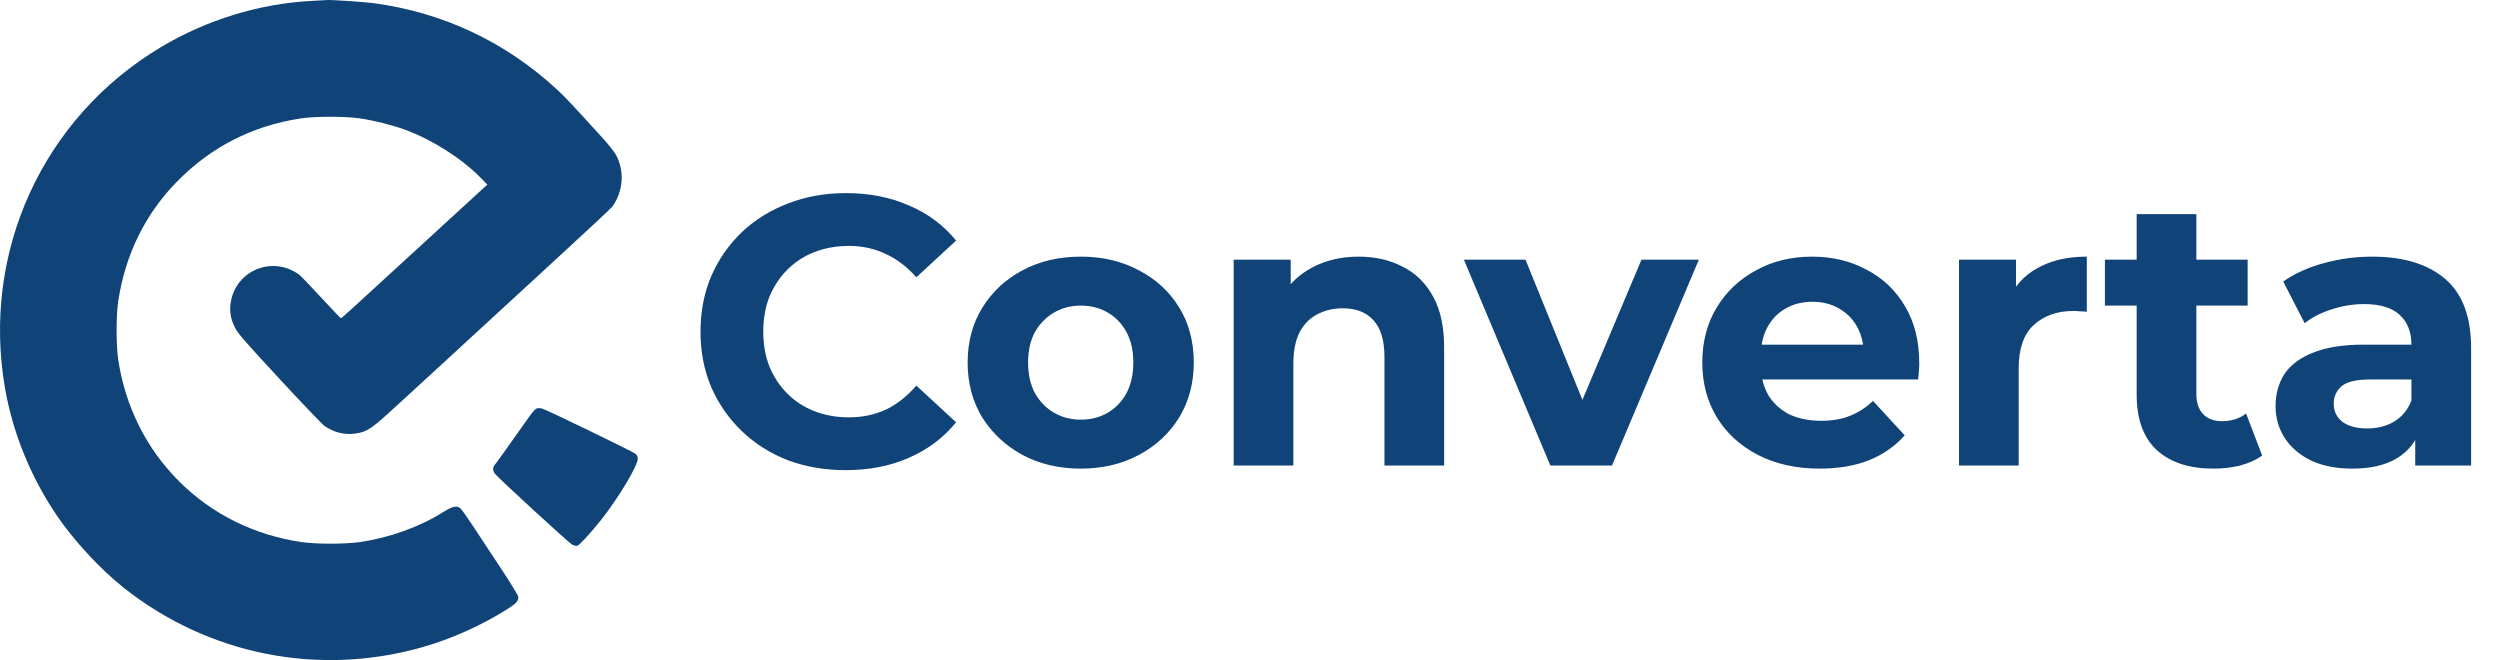
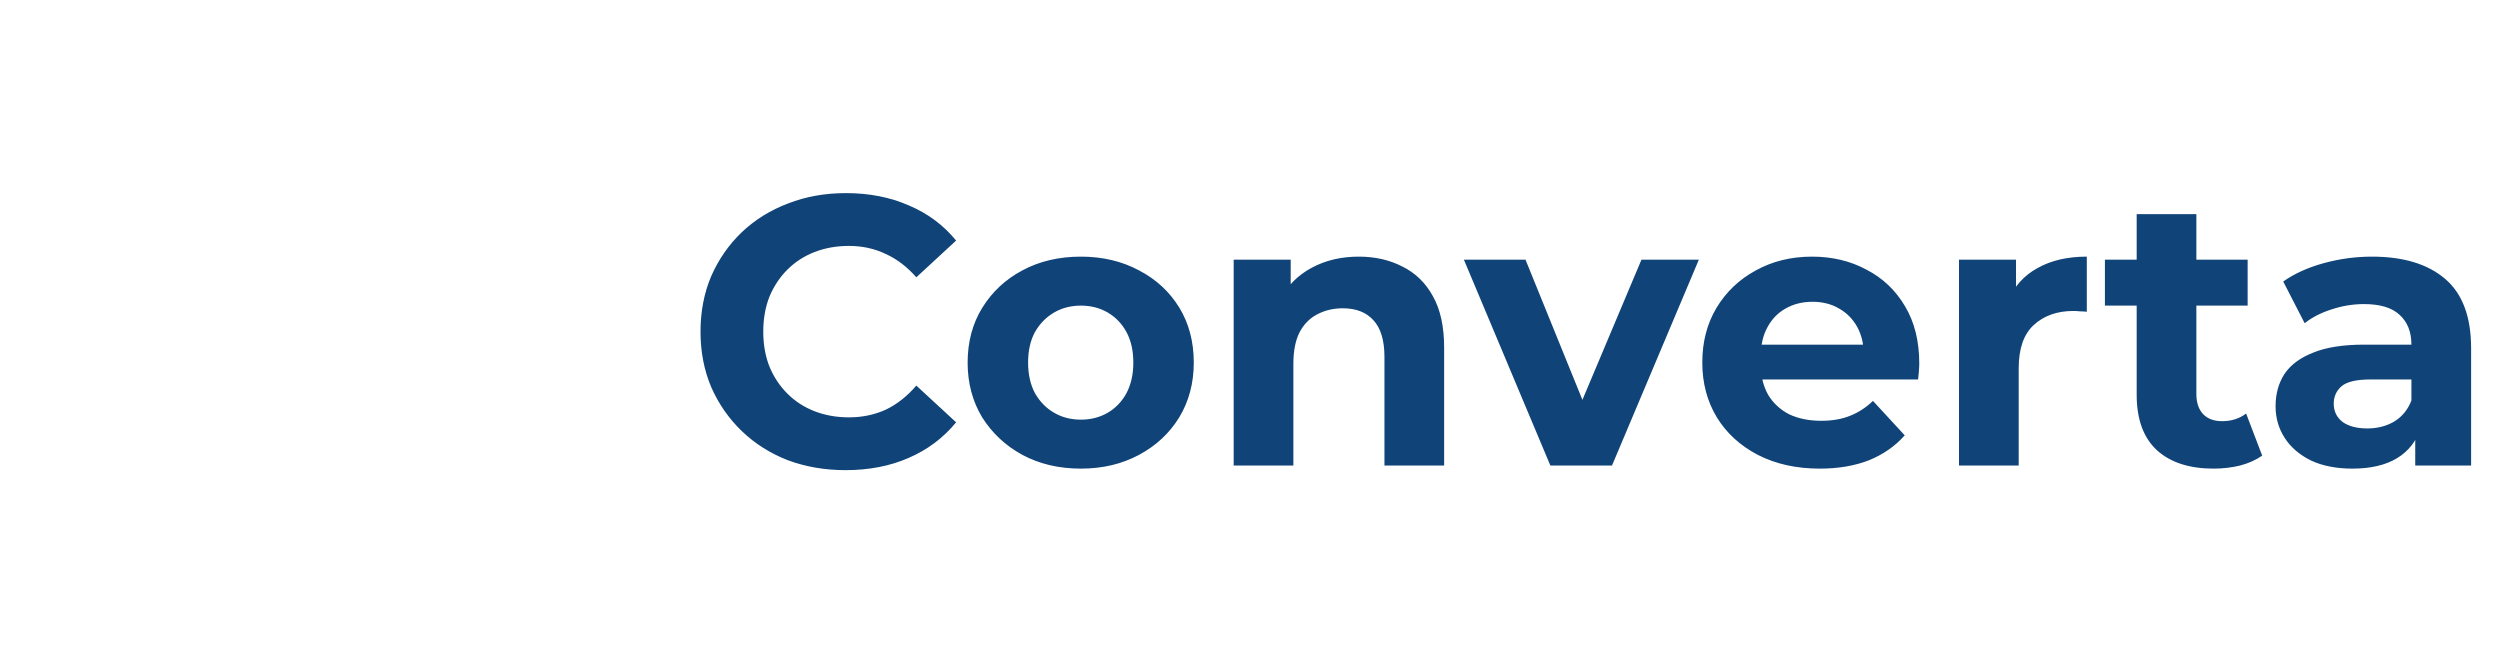
<svg xmlns="http://www.w3.org/2000/svg" width="784" height="207" viewBox="0 0 784 207" fill="none">
-   <path fill-rule="evenodd" clip-rule="evenodd" d="M97.717 0.283C81.346 1.139 64.836 6.201 50.496 14.759C13.355 36.927 -5.904 79.151 1.606 121.945C4.046 135.85 9.677 149.655 17.794 161.632C23.128 169.502 31.507 178.55 38.83 184.346C65.311 205.306 99.698 212.189 132.198 203.033C141.5 200.413 151.234 196.048 159.377 190.847C161.904 189.233 162.54 188.496 162.54 187.182C162.54 186.781 160.15 182.877 156.788 177.785C153.624 172.993 149.694 167.038 148.054 164.55C146.414 162.062 144.777 159.767 144.417 159.449C143.288 158.453 141.934 158.737 138.995 160.586C131.587 165.245 122.166 168.638 112.892 169.987C108.222 170.666 99.249 170.671 94.627 169.999C79.768 167.835 66.53 161.283 56.195 150.978C45.919 140.731 39.358 127.656 37.09 112.899C36.381 108.285 36.391 98.868 37.11 94.222C39.336 79.849 45.418 67.403 55.136 57.335C65.859 46.226 79.04 39.436 94.351 37.135C98.955 36.444 108.159 36.442 112.892 37.133C117.24 37.767 123.169 39.252 126.982 40.662C135.641 43.863 144.72 49.628 150.744 55.752L152.849 57.892L150.432 60.08C149.103 61.284 139.867 69.754 129.908 78.902C108.041 98.989 107.183 99.767 106.894 99.767C106.768 99.767 103.972 96.845 100.681 93.274C97.389 89.703 94.318 86.503 93.856 86.163C85.573 80.068 74.04 84.678 72.371 94.751C71.896 97.621 72.331 100.14 73.78 102.909C74.712 104.69 76.94 107.244 87.72 118.89C94.776 126.513 101.124 133.144 101.826 133.626C104.773 135.647 108.211 136.468 111.545 135.945C115.315 135.354 116.306 134.67 125.095 126.587C129.53 122.509 135.588 116.952 138.557 114.239C141.527 111.525 145.734 107.651 147.907 105.629C150.08 103.608 160.748 93.796 171.612 83.826C182.477 73.856 191.647 65.314 191.99 64.844C195.451 60.109 195.932 53.725 193.21 48.634C192.7 47.679 190.712 45.177 188.755 43.027C178.919 32.221 177.264 30.465 174.567 27.978C158.446 13.109 138.954 3.937 117.219 0.994C114.328 0.602 103.782 -0.103 102.546 0.013C102.304 0.035 100.131 0.157 97.717 0.283ZM168.404 128.062C167.932 128.179 167.081 129.092 165.936 130.71C158.3 141.506 155.638 145.226 155.175 145.746C154.469 146.539 154.495 147.656 155.24 148.6C156.337 149.991 178.382 170.23 179.4 170.781C179.973 171.092 180.679 171.252 181.054 171.157C181.72 170.989 185.265 167.123 188.527 163.008C193.965 156.147 200 146.071 200 143.851C200 143.242 199.769 142.708 199.342 142.335C198.588 141.674 171.364 128.481 170.014 128.121C169.525 127.991 168.801 127.965 168.404 128.062Z" fill="#104478" />
  <path d="M265.16 147.44C258.68 147.44 252.64 146.4 247.04 144.32C241.52 142.16 236.72 139.12 232.64 135.2C228.56 131.28 225.36 126.68 223.04 121.4C220.8 116.12 219.68 110.32 219.68 104C219.68 97.68 220.8 91.88 223.04 86.6C225.36 81.32 228.56 76.72 232.64 72.8C236.8 68.88 241.64 65.88 247.16 63.8C252.68 61.64 258.72 60.56 265.28 60.56C272.56 60.56 279.12 61.84 284.96 64.4C290.88 66.88 295.84 70.56 299.84 75.44L287.36 86.96C284.48 83.68 281.28 81.24 277.76 79.64C274.24 77.96 270.4 77.12 266.24 77.12C262.32 77.12 258.72 77.76 255.44 79.04C252.16 80.32 249.32 82.16 246.92 84.56C244.52 86.96 242.64 89.8 241.28 93.08C240 96.36 239.36 100 239.36 104C239.36 108 240 111.64 241.28 114.92C242.64 118.2 244.52 121.04 246.92 123.44C249.32 125.84 252.16 127.68 255.44 128.96C258.72 130.24 262.32 130.88 266.24 130.88C270.4 130.88 274.24 130.08 277.76 128.48C281.28 126.8 284.48 124.28 287.36 120.92L299.84 132.44C295.84 137.32 290.88 141.04 284.96 143.6C279.12 146.16 272.52 147.44 265.16 147.44ZM338.969 146.96C332.089 146.96 325.969 145.52 320.609 142.64C315.329 139.76 311.129 135.84 308.009 130.88C304.969 125.84 303.449 120.12 303.449 113.72C303.449 107.24 304.969 101.52 308.009 96.56C311.129 91.52 315.329 87.6 320.609 84.8C325.969 81.92 332.089 80.48 338.969 80.48C345.769 80.48 351.849 81.92 357.209 84.8C362.569 87.6 366.769 91.48 369.809 96.44C372.849 101.4 374.369 107.16 374.369 113.72C374.369 120.12 372.849 125.84 369.809 130.88C366.769 135.84 362.569 139.76 357.209 142.64C351.849 145.52 345.769 146.96 338.969 146.96ZM338.969 131.6C342.089 131.6 344.889 130.88 347.369 129.44C349.849 128 351.809 125.96 353.249 123.32C354.689 120.6 355.409 117.4 355.409 113.72C355.409 109.96 354.689 106.76 353.249 104.12C351.809 101.48 349.849 99.44 347.369 98C344.889 96.56 342.089 95.84 338.969 95.84C335.849 95.84 333.049 96.56 330.569 98C328.089 99.44 326.089 101.48 324.569 104.12C323.129 106.76 322.409 109.96 322.409 113.72C322.409 117.4 323.129 120.6 324.569 123.32C326.089 125.96 328.089 128 330.569 129.44C333.049 130.88 335.849 131.6 338.969 131.6ZM386.882 146V81.44H404.762V99.32L401.402 93.92C403.722 89.6 407.042 86.28 411.362 83.96C415.682 81.64 420.602 80.48 426.122 80.48C431.242 80.48 435.802 81.52 439.802 83.6C443.882 85.6 447.082 88.72 449.402 92.96C451.722 97.12 452.882 102.48 452.882 109.04V146H434.162V111.92C434.162 106.72 433.002 102.88 430.682 100.4C428.442 97.92 425.242 96.68 421.082 96.68C418.122 96.68 415.442 97.32 413.042 98.6C410.722 99.8 408.882 101.68 407.522 104.24C406.242 106.8 405.602 110.08 405.602 114.08V146H386.882ZM486.199 146L459.079 81.44H478.399L500.959 137H491.359L514.759 81.44H532.759L505.519 146H486.199ZM570.68 146.96C563.32 146.96 556.84 145.52 551.24 142.64C545.72 139.76 541.44 135.84 538.4 130.88C535.36 125.84 533.84 120.12 533.84 113.72C533.84 107.24 535.32 101.52 538.28 96.56C541.32 91.52 545.44 87.6 550.64 84.8C555.84 81.92 561.72 80.48 568.28 80.48C574.6 80.48 580.28 81.84 585.32 84.56C590.44 87.2 594.48 91.04 597.44 96.08C600.4 101.04 601.88 107 601.88 113.96C601.88 114.68 601.84 115.52 601.76 116.48C601.68 117.36 601.6 118.2 601.52 119H549.08V108.08H591.68L584.48 111.32C584.48 107.96 583.8 105.04 582.44 102.56C581.08 100.08 579.2 98.16 576.8 96.8C574.4 95.36 571.6 94.64 568.4 94.64C565.2 94.64 562.36 95.36 559.88 96.8C557.48 98.16 555.6 100.12 554.24 102.68C552.88 105.16 552.2 108.12 552.2 111.56V114.44C552.2 117.96 552.96 121.08 554.48 123.8C556.08 126.44 558.28 128.48 561.08 129.92C563.96 131.28 567.32 131.96 571.16 131.96C574.6 131.96 577.6 131.44 580.16 130.4C582.8 129.36 585.2 127.8 587.36 125.72L597.32 136.52C594.36 139.88 590.64 142.48 586.16 144.32C581.68 146.08 576.52 146.96 570.68 146.96ZM614.343 146V81.44H632.223V99.68L629.703 94.4C631.623 89.84 634.703 86.4 638.943 84.08C643.183 81.68 648.343 80.48 654.423 80.48V97.76C653.623 97.68 652.903 97.64 652.263 97.64C651.623 97.56 650.943 97.52 650.223 97.52C645.103 97.52 640.943 99 637.743 101.96C634.623 104.84 633.063 109.36 633.063 115.52V146H614.343ZM694.181 146.96C686.581 146.96 680.661 145.04 676.421 141.2C672.181 137.28 670.061 131.48 670.061 123.8V67.16H688.781V123.56C688.781 126.28 689.501 128.4 690.941 129.92C692.381 131.36 694.341 132.08 696.821 132.08C699.781 132.08 702.301 131.28 704.381 129.68L709.421 142.88C707.501 144.24 705.181 145.28 702.461 146C699.821 146.64 697.061 146.96 694.181 146.96ZM660.101 95.84V81.44H704.861V95.84H660.101ZM757.42 146V133.4L756.22 130.64V108.08C756.22 104.08 754.98 100.96 752.5 98.72C750.1 96.48 746.38 95.36 741.34 95.36C737.9 95.36 734.5 95.92 731.14 97.04C727.86 98.08 725.06 99.52 722.74 101.36L716.02 88.28C719.54 85.8 723.78 83.88 728.74 82.52C733.7 81.16 738.74 80.48 743.86 80.48C753.7 80.48 761.34 82.8 766.78 87.44C772.22 92.08 774.94 99.32 774.94 109.16V146H757.42ZM737.74 146.96C732.7 146.96 728.38 146.12 724.78 144.44C721.18 142.68 718.42 140.32 716.5 137.36C714.58 134.4 713.62 131.08 713.62 127.4C713.62 123.56 714.54 120.2 716.38 117.32C718.3 114.44 721.3 112.2 725.38 110.6C729.46 108.92 734.78 108.08 741.34 108.08H758.5V119H743.38C738.98 119 735.94 119.72 734.26 121.16C732.66 122.6 731.86 124.4 731.86 126.56C731.86 128.96 732.78 130.88 734.62 132.32C736.54 133.68 739.14 134.36 742.42 134.36C745.54 134.36 748.34 133.64 750.82 132.2C753.3 130.68 755.1 128.48 756.22 125.6L759.1 134.24C757.74 138.4 755.26 141.56 751.66 143.72C748.06 145.88 743.42 146.96 737.74 146.96Z" fill="#104478" />
</svg>